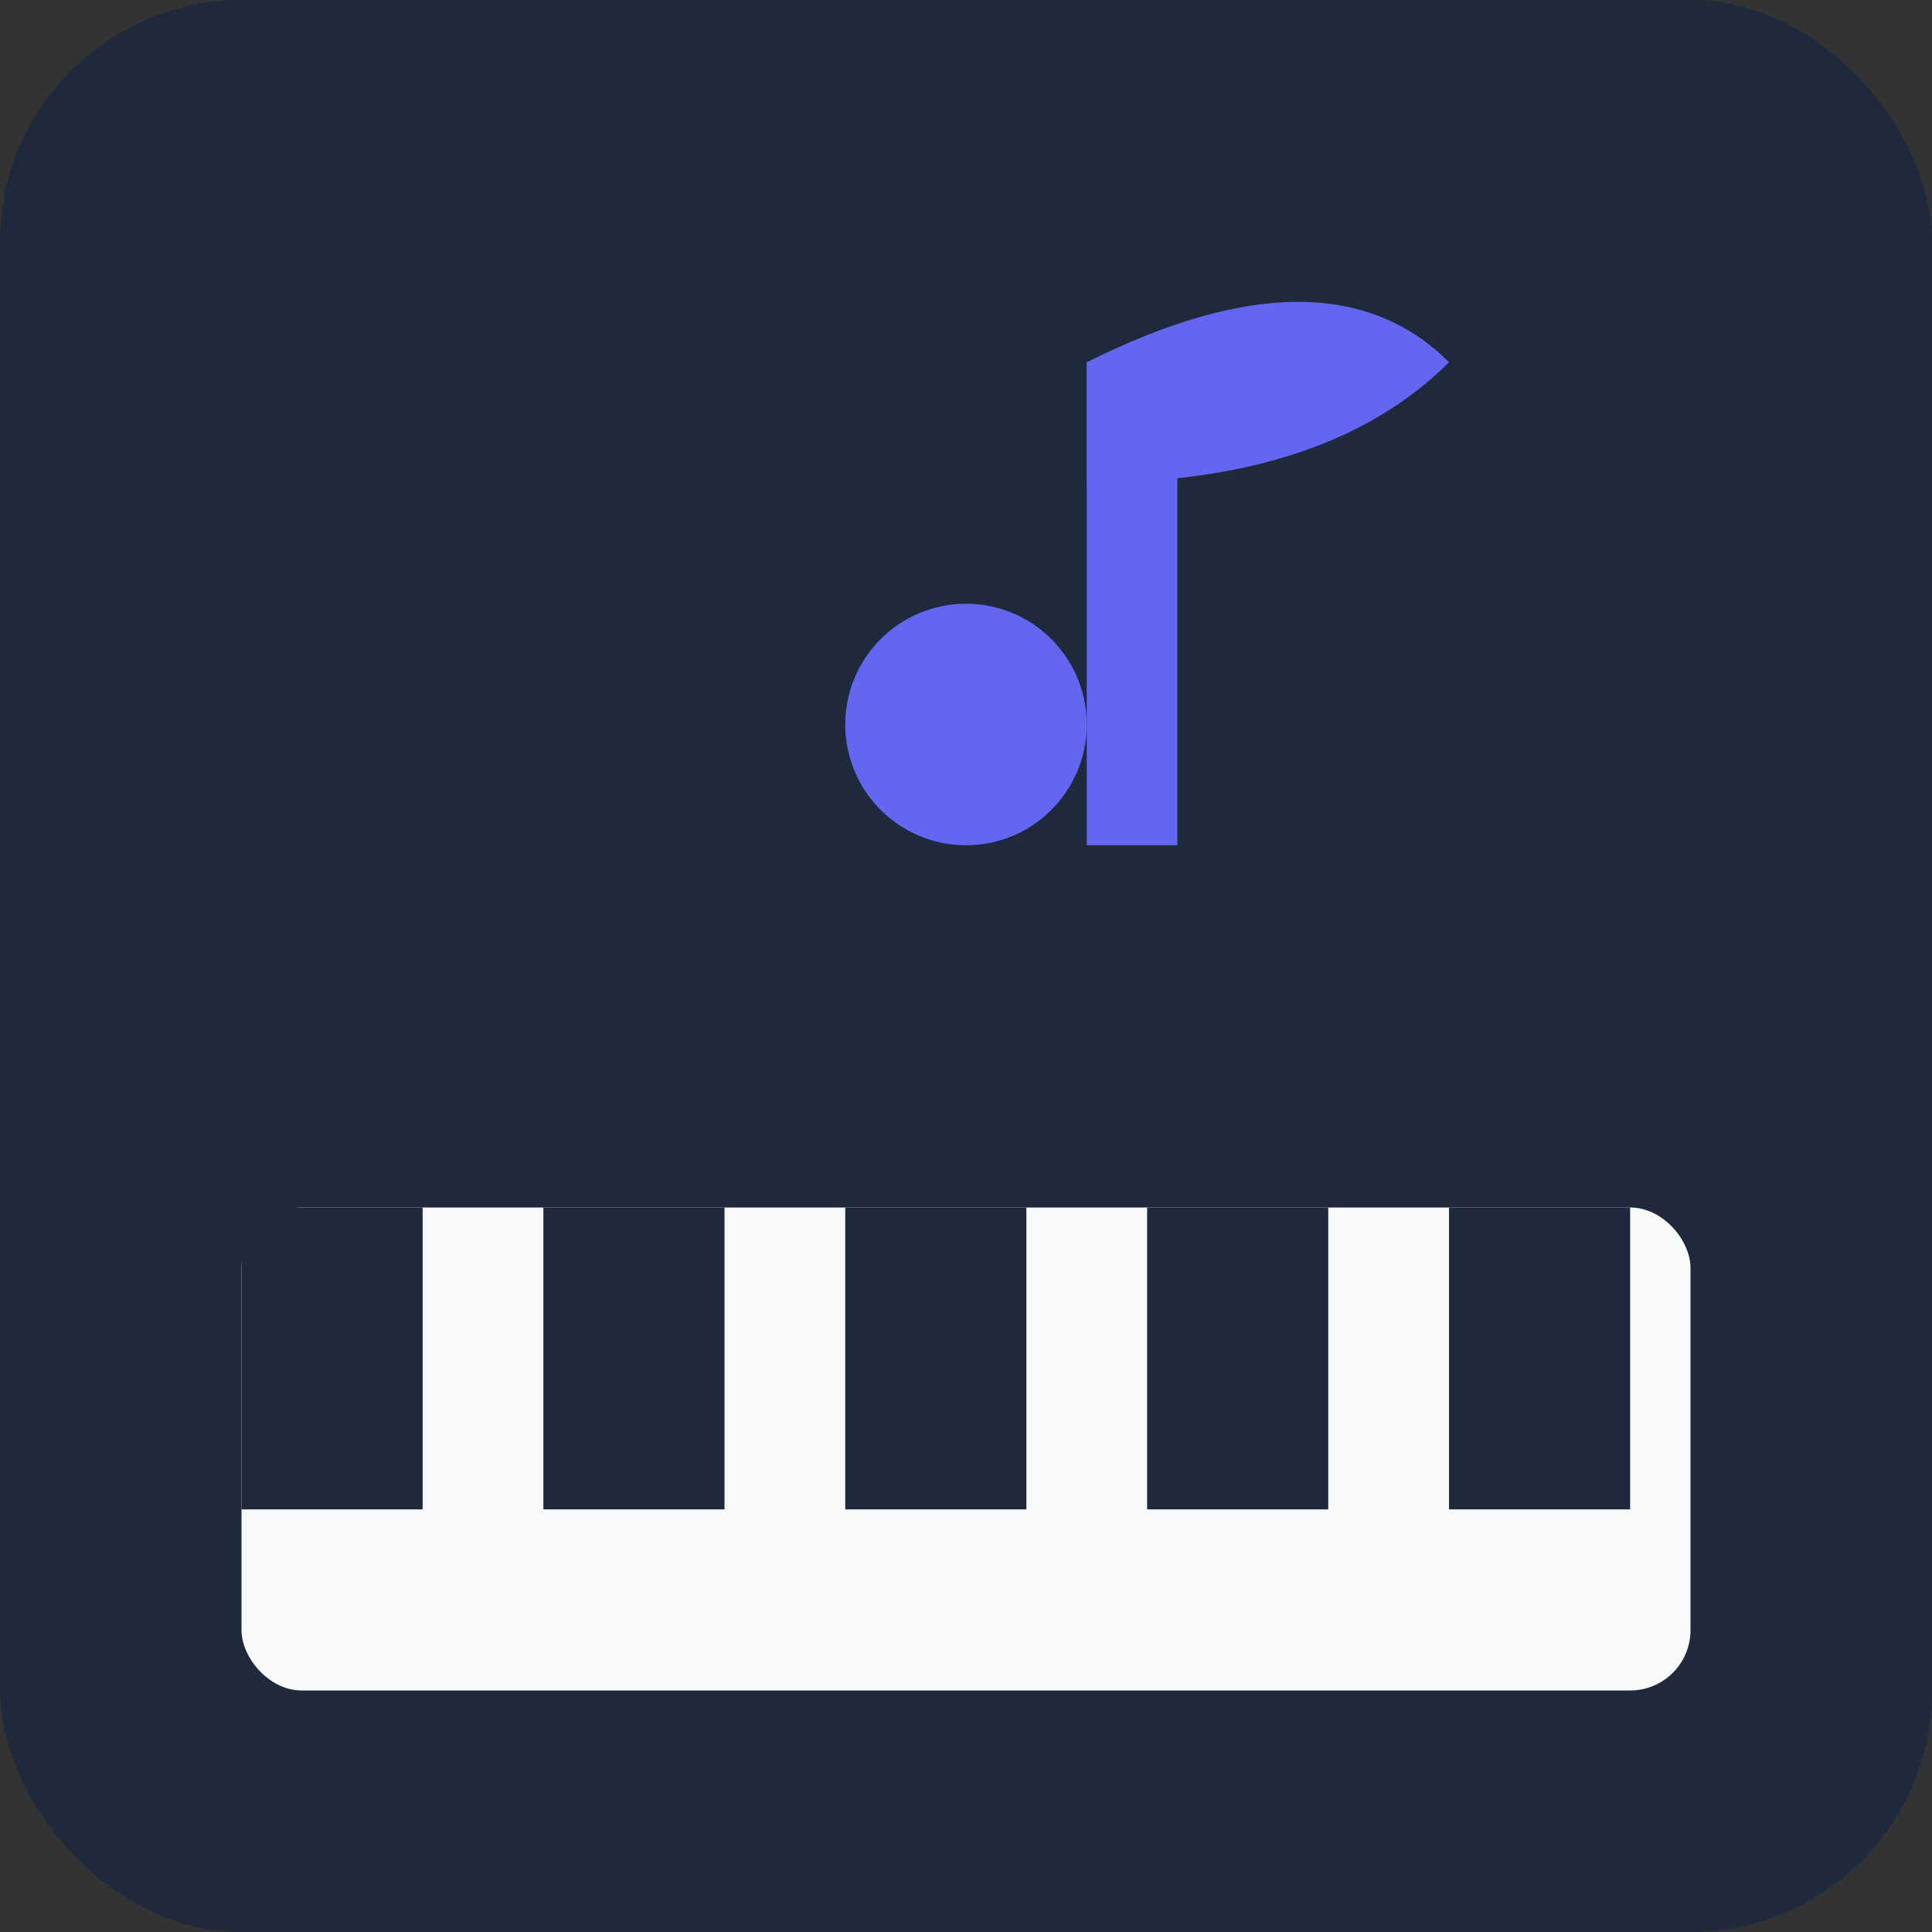
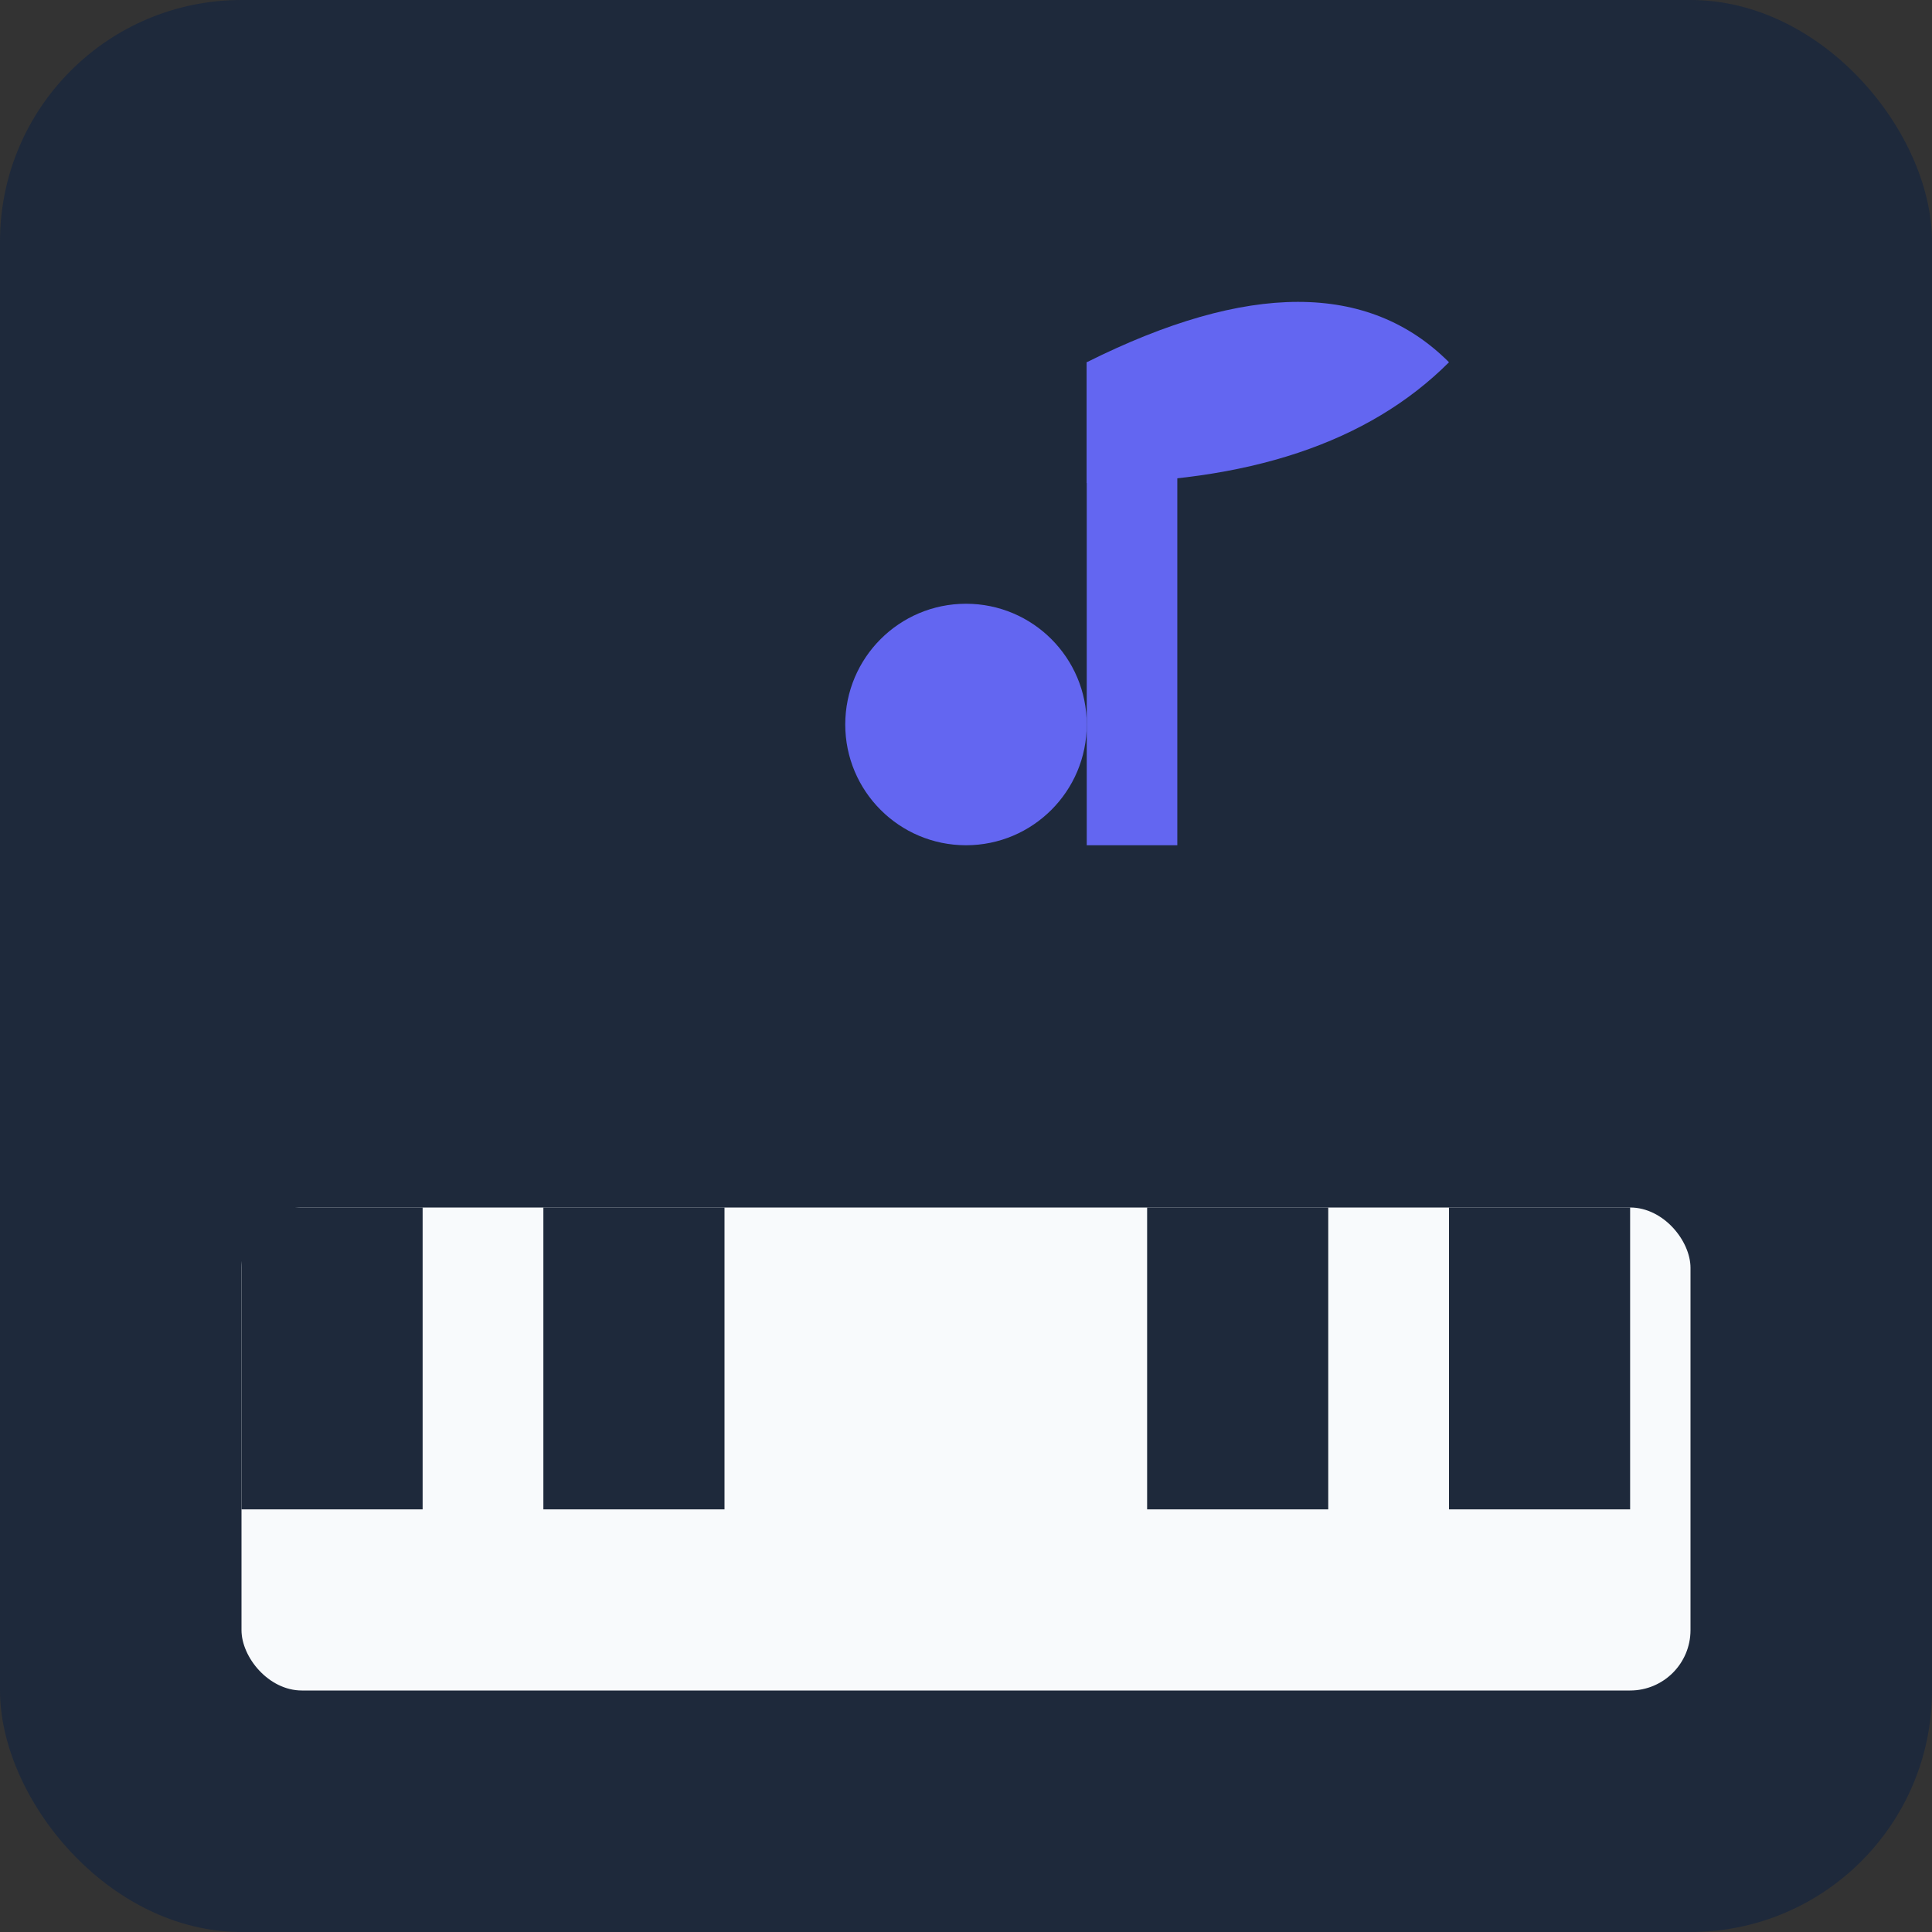
<svg xmlns="http://www.w3.org/2000/svg" viewBox="0 0 32 32" width="32" height="32">
  <rect x="0" y="0" width="32" height="32" fill="#333333" stroke="none" />
  <rect width="32" height="32" fill="#1e293b" rx="4" />
  <g fill="#6366f1">
    <rect x="4" y="20" width="24" height="8" fill="#f8fafc" rx="1" />
    <rect x="4" y="20" width="3" height="5" fill="#1e293b" />
    <rect x="9" y="20" width="3" height="5" fill="#1e293b" />
-     <rect x="14" y="20" width="3" height="5" fill="#1e293b" />
    <rect x="19" y="20" width="3" height="5" fill="#1e293b" />
    <rect x="24" y="20" width="3" height="5" fill="#1e293b" />
    <circle cx="16" cy="12" r="2" fill="#6366f1" />
    <rect x="18" y="6" width="1.5" height="8" fill="#6366f1" />
    <path d="M18 6 Q22 4 24 6 Q22 8 18 8 Z" fill="#6366f1" />
  </g>
</svg>